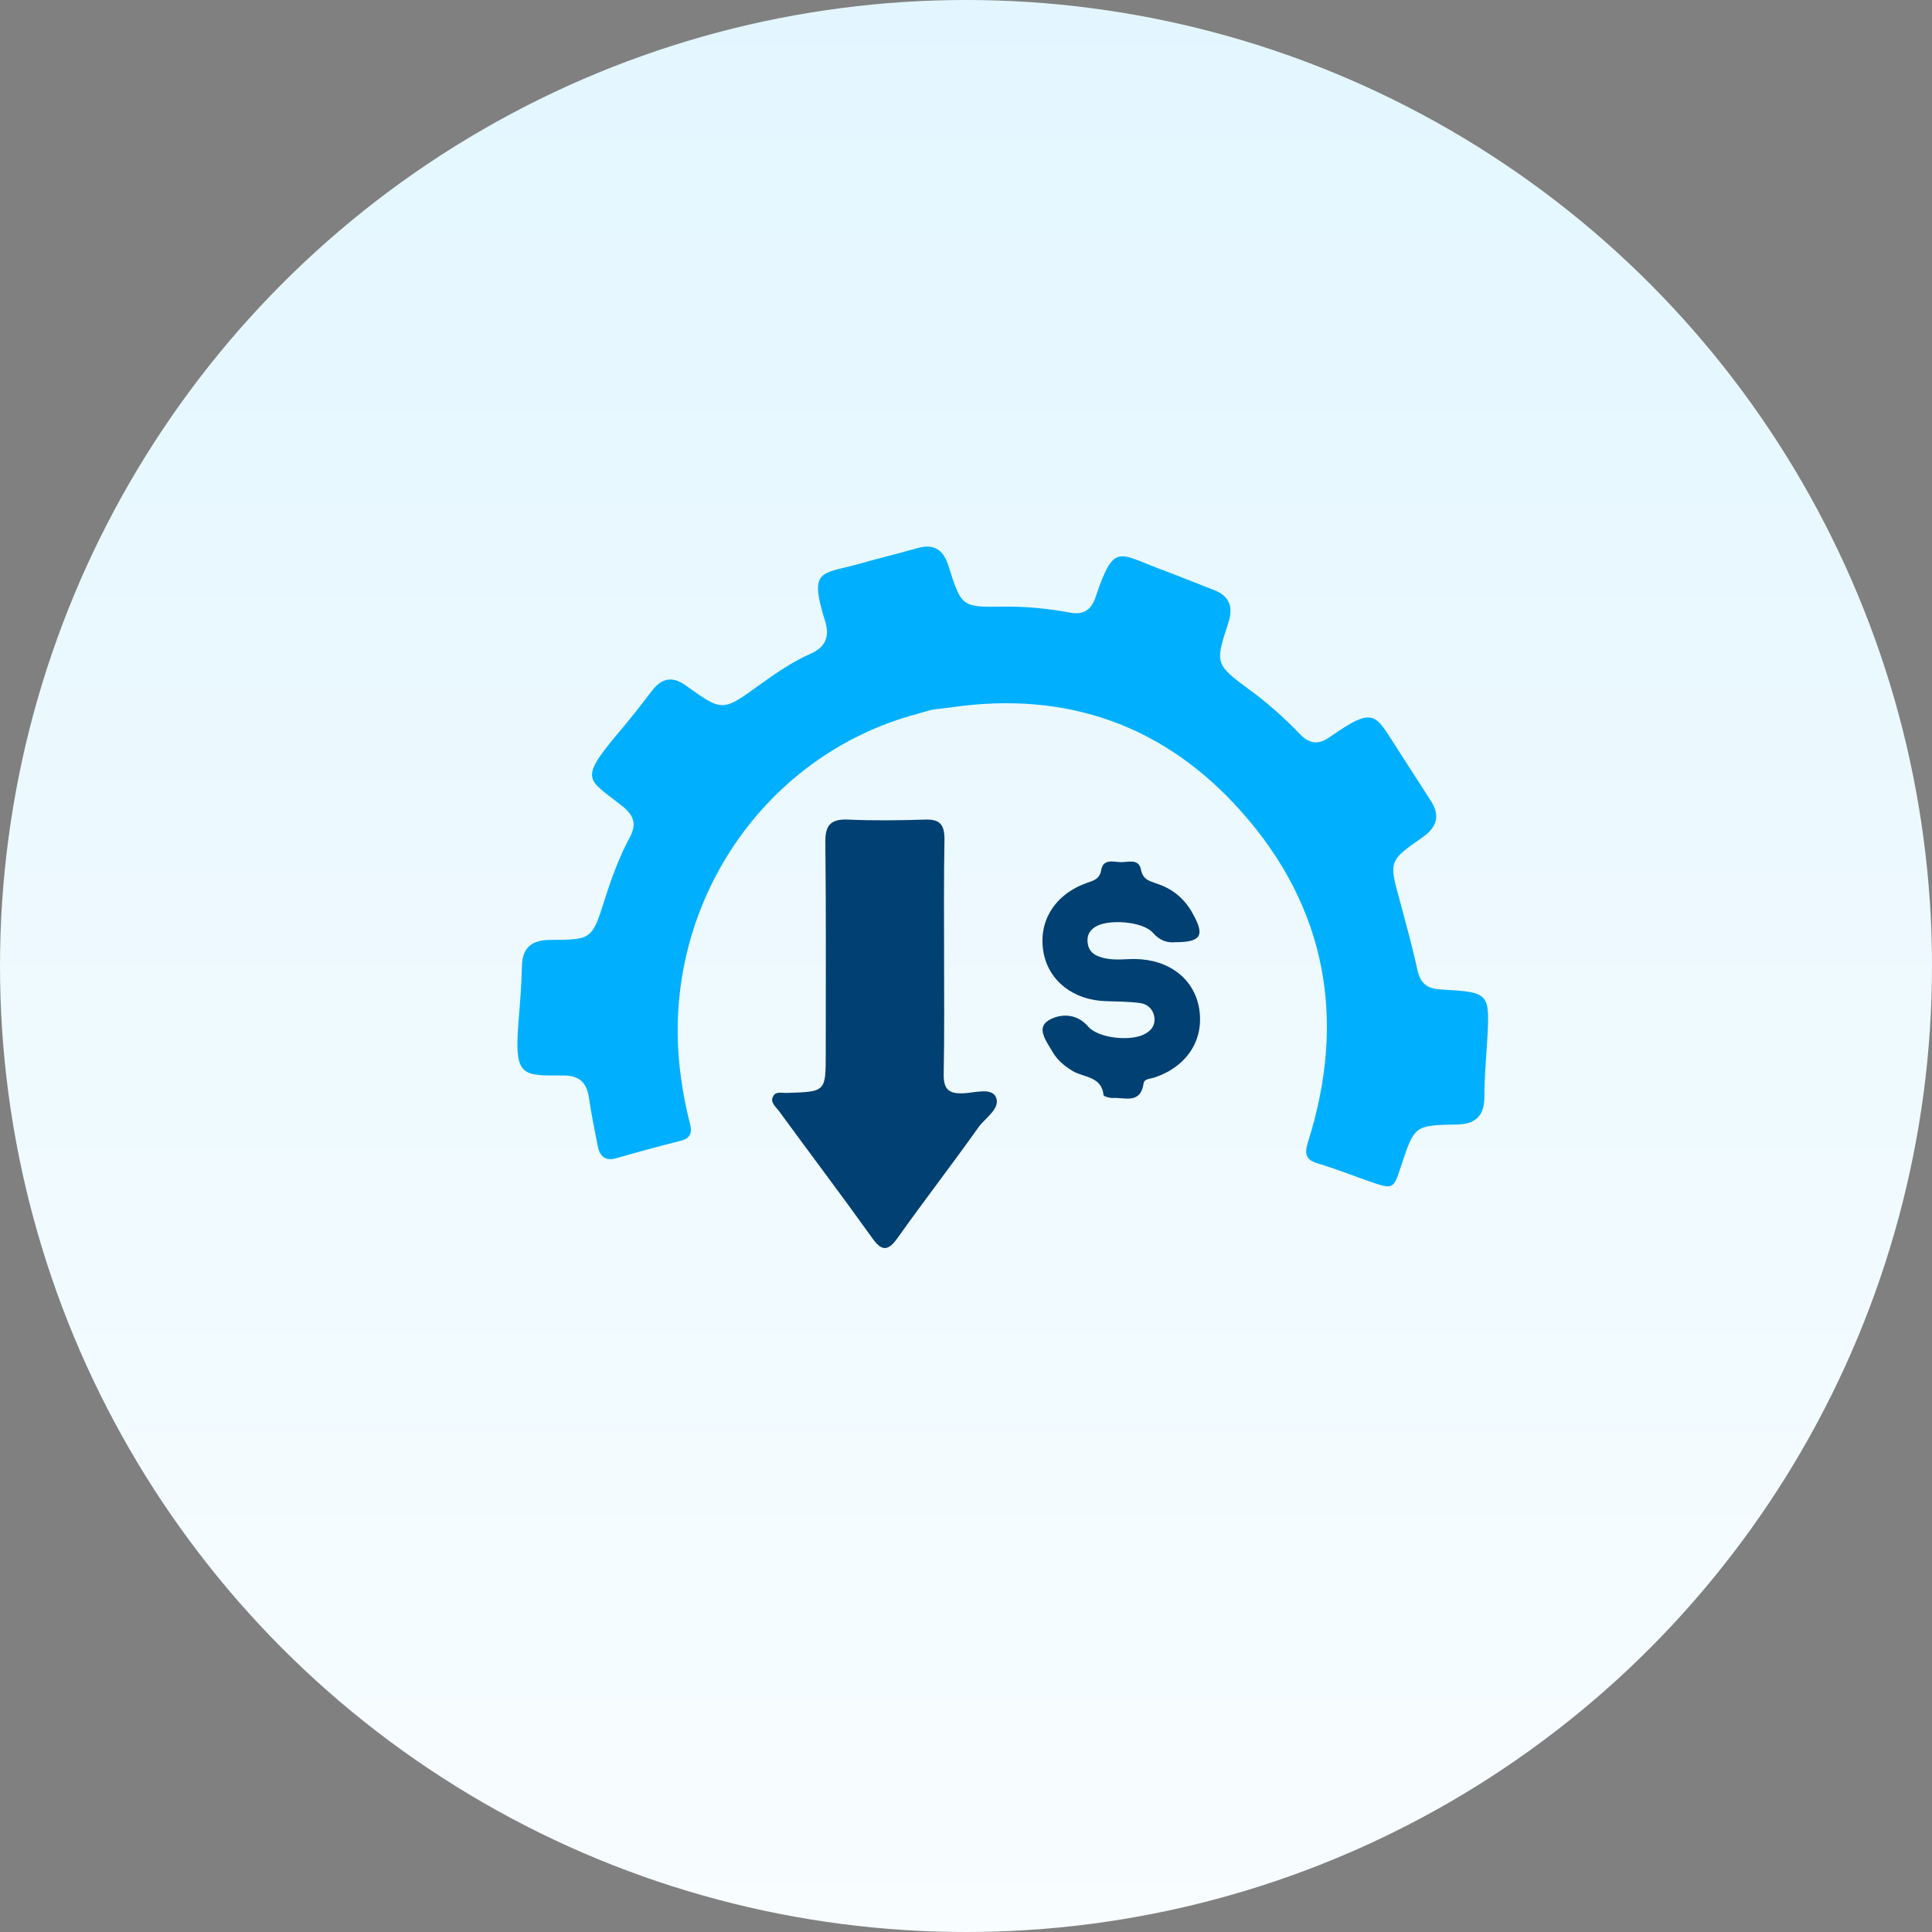
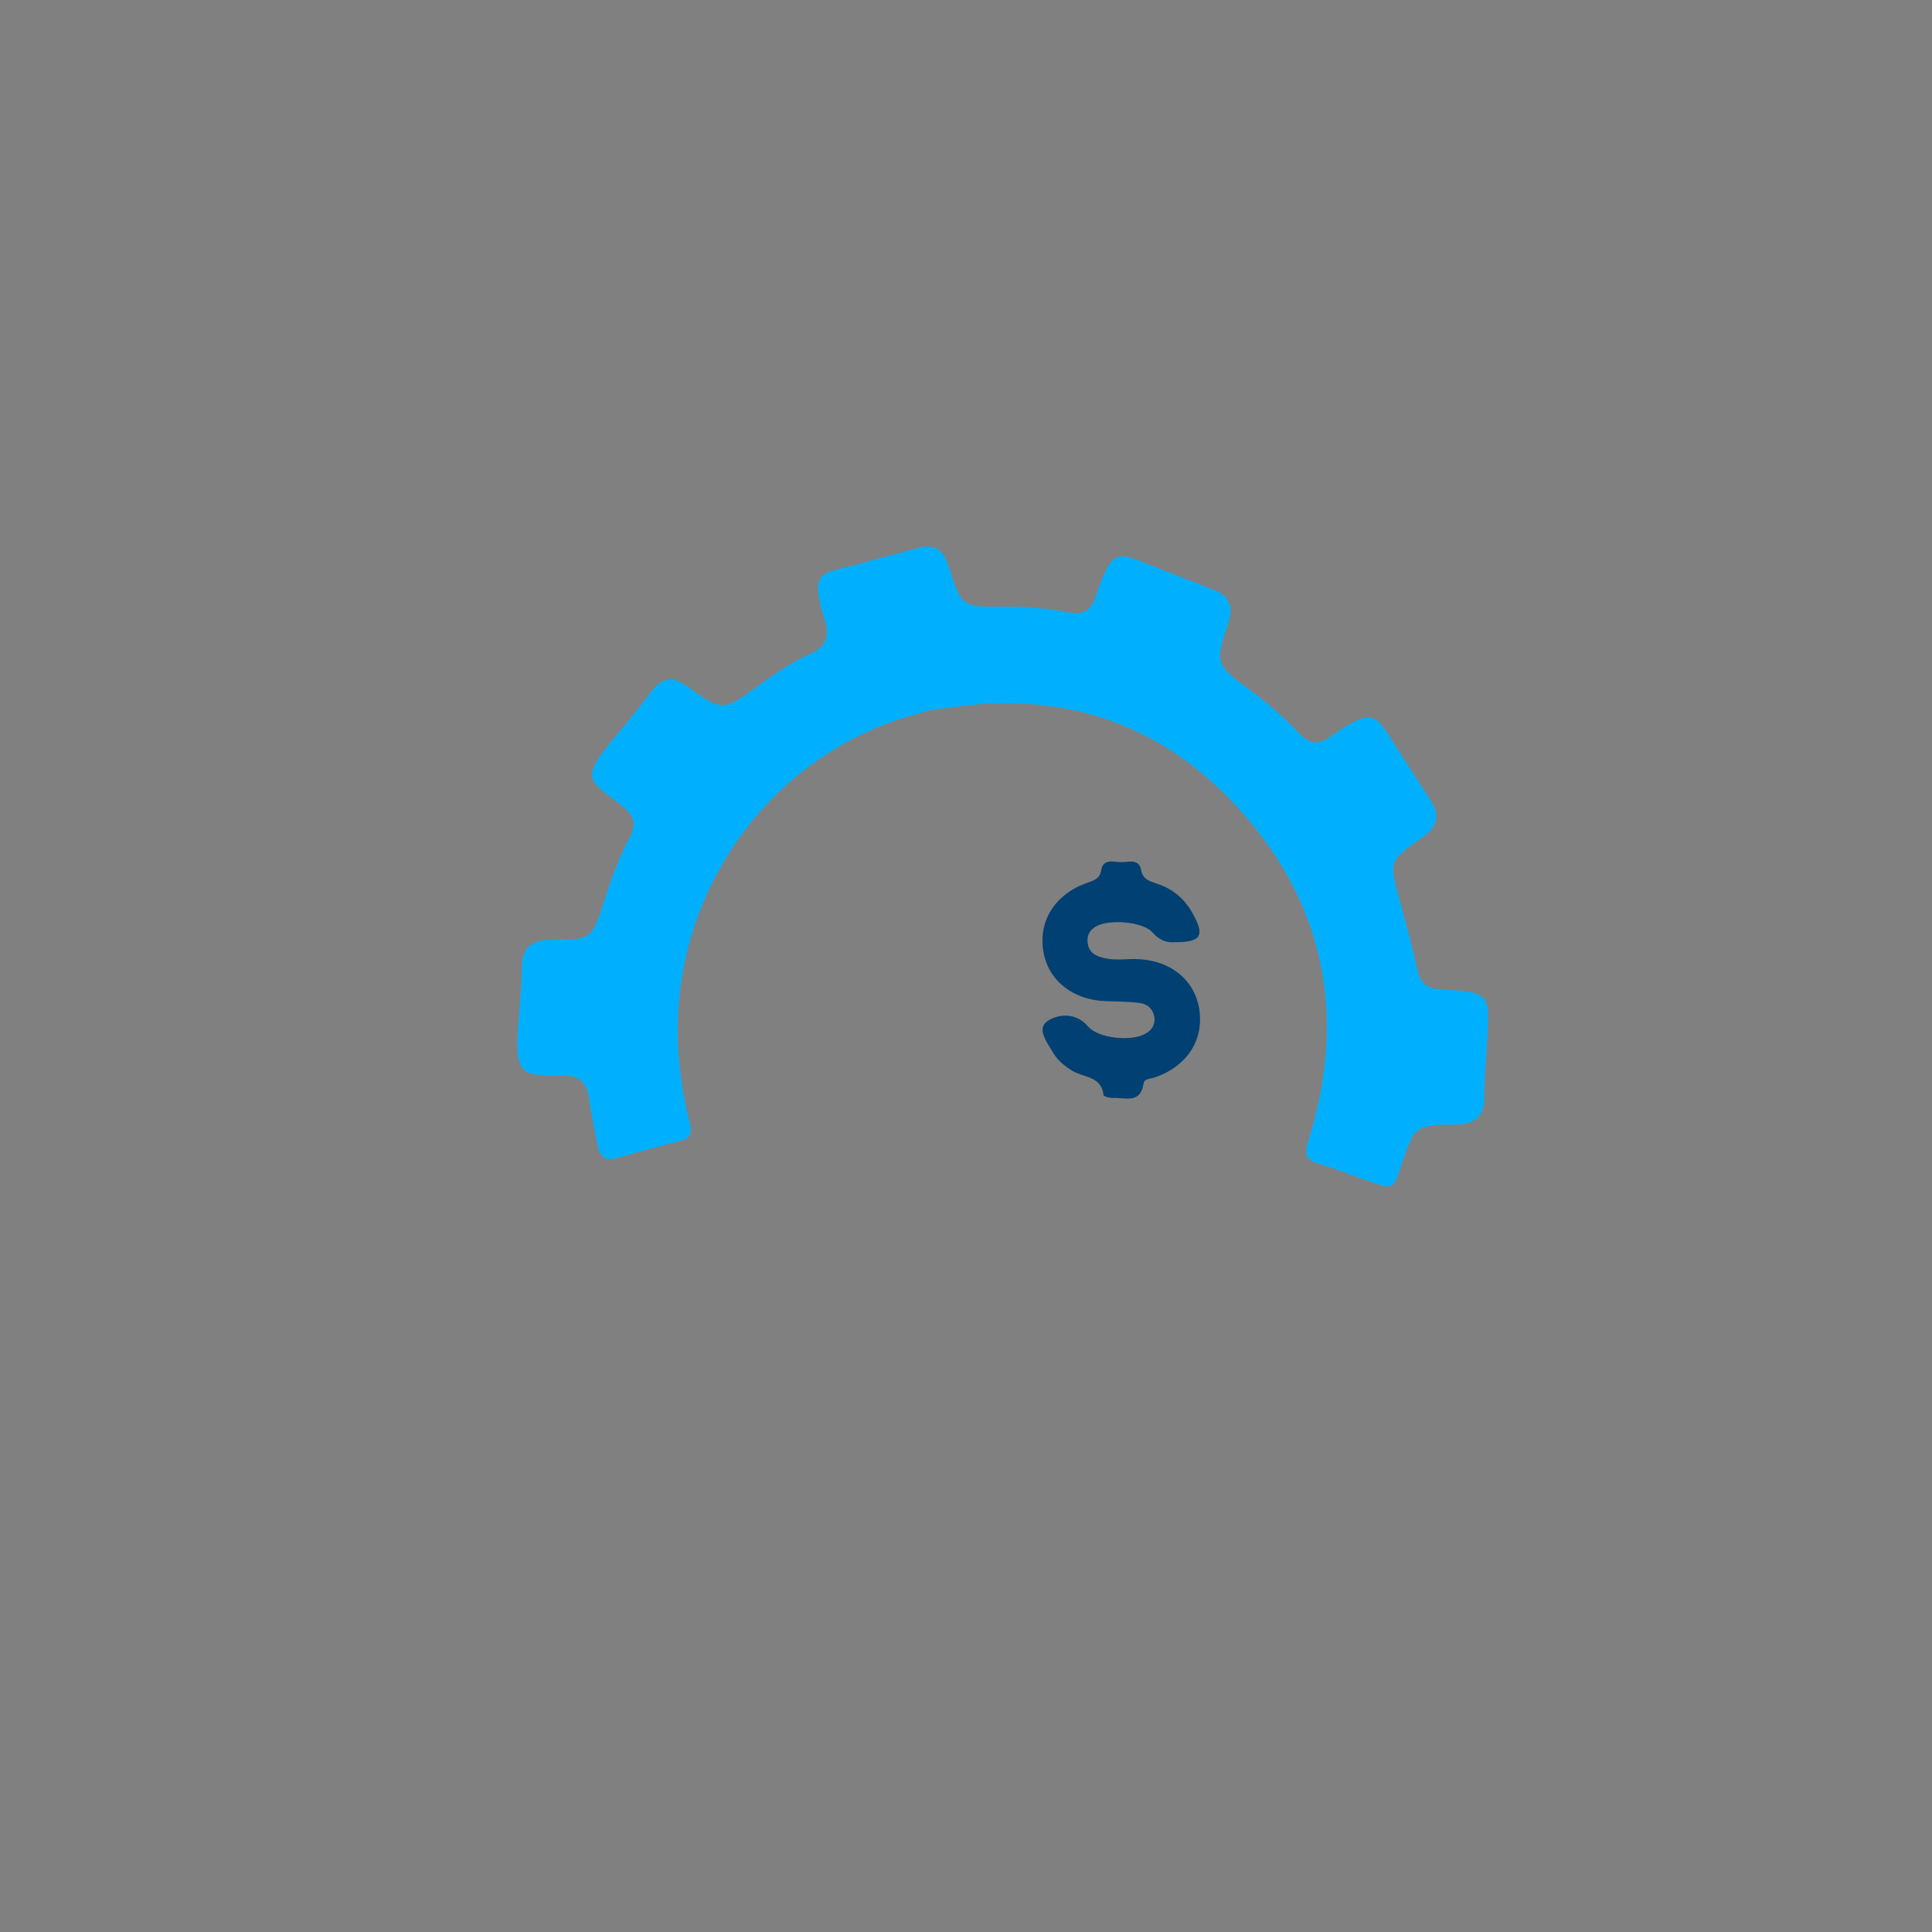
<svg xmlns="http://www.w3.org/2000/svg" width="120" height="120" viewBox="0 0 120 120" fill="none">
  <rect x="0" y="0" width="120" height="120" fill="#808080" stroke="none" />
-   <circle cx="60" cy="60" r="60" fill="url(#paint0_linear_162_12877)" />
  <path d="M57.014 44.329C47.172 46.939 40.837 56.685 42.302 66.96C42.435 67.928 42.608 68.86 42.857 69.797C43.013 70.383 42.856 70.726 42.248 70.865C40.924 71.198 39.629 71.549 38.317 71.928C37.606 72.145 37.252 71.84 37.124 71.171C36.938 70.192 36.723 69.196 36.584 68.204C36.451 67.236 35.961 66.791 34.996 66.8C32.446 66.812 31.948 66.896 32.193 63.617C32.293 62.409 32.394 61.202 32.419 59.99C32.45 58.802 33.082 58.38 34.197 58.38C36.771 58.362 36.771 58.362 37.58 55.809C37.998 54.49 38.475 53.207 39.122 52.002C39.516 51.243 39.425 50.715 38.723 50.127C36.549 48.38 35.895 48.531 38.302 45.646C39.059 44.764 39.78 43.841 40.479 42.924C41.103 42.102 41.763 41.974 42.622 42.596C44.888 44.218 44.881 44.194 47.17 42.546C48.169 41.824 49.196 41.12 50.326 40.614C51.26 40.211 51.556 39.553 51.242 38.558C50.226 35.293 51.023 35.68 53.353 35.025C54.55 34.677 55.741 34.405 56.938 34.056C58.019 33.739 58.595 34.136 58.921 35.177C59.721 37.722 59.744 37.716 62.387 37.68C63.746 37.664 65.096 37.801 66.425 38.044C67.288 38.213 67.776 37.905 68.052 37.077C69.19 33.707 69.44 34.367 72.054 35.343C73.182 35.766 74.294 36.219 75.4 36.648C76.365 37.015 76.621 37.699 76.29 38.692C75.457 41.252 75.487 41.269 77.647 42.869C78.753 43.675 79.763 44.582 80.722 45.578C81.308 46.198 81.879 46.295 82.607 45.771C85.494 43.761 85.383 44.368 86.965 46.778C87.598 47.761 88.231 48.745 88.864 49.729C89.455 50.649 89.27 51.352 88.375 51.995C86.24 53.476 86.269 53.493 86.952 55.97C87.325 57.375 87.722 58.775 88.026 60.199C88.204 61.055 88.622 61.418 89.5 61.457C92.548 61.638 92.548 61.638 92.365 64.775C92.291 65.9 92.195 67.03 92.198 68.159C92.183 69.318 91.646 69.815 90.513 69.845C87.848 69.888 87.854 69.911 87.016 72.447C86.553 73.878 86.529 73.884 85.057 73.379C83.993 73.013 82.963 72.589 81.888 72.277C81.135 72.053 80.996 71.715 81.238 70.946C83.654 63.339 82.392 56.349 77.094 50.4C72.323 45.036 66.255 42.911 59.162 43.924C58.757 43.984 58.368 44.013 57.986 44.066C57.702 44.118 57.361 44.235 57.014 44.329Z" fill="#00B0FF" />
-   <path d="M58.639 59.491C58.639 61.867 58.663 64.244 58.616 66.645C58.592 67.59 58.855 67.954 59.837 67.906C60.531 67.881 61.561 67.542 61.848 68.124C62.183 68.827 61.225 69.409 60.794 69.991C59.142 72.319 57.394 74.575 55.742 76.903C55.144 77.751 54.737 77.703 54.162 76.878C52.27 74.235 50.307 71.64 48.392 69.021C48.2 68.754 47.793 68.463 48.032 68.075C48.2 67.76 48.607 67.906 48.918 67.881C51.289 67.809 51.289 67.809 51.289 65.408C51.289 61.043 51.313 56.678 51.265 52.337C51.241 51.221 51.624 50.858 52.701 50.906C54.282 50.979 55.886 50.955 57.49 50.906C58.376 50.882 58.663 51.221 58.663 52.119C58.616 54.568 58.639 57.017 58.639 59.491Z" fill="#014073" />
  <path d="M72.998 58.522C72.496 58.57 72.041 58.425 71.61 57.94C70.987 57.212 68.784 57.067 68.018 57.576C67.635 57.819 67.491 58.158 67.563 58.619C67.635 59.08 67.946 59.322 68.353 59.443C69.048 59.686 69.79 59.565 70.484 59.565C72.615 59.589 74.172 60.801 74.483 62.644C74.794 64.56 73.765 66.209 71.753 66.912C71.49 67.01 71.083 66.985 71.035 67.276C70.843 68.61 69.862 68.149 69.096 68.198C68.904 68.198 68.569 68.101 68.545 68.028C68.425 66.84 67.324 66.937 66.629 66.525C66.15 66.234 65.695 65.87 65.408 65.385C65.049 64.754 64.331 63.881 65.097 63.396C65.743 62.984 66.821 62.863 67.587 63.76C68.234 64.512 70.317 64.706 71.155 64.196C71.538 63.978 71.753 63.663 71.705 63.202C71.634 62.693 71.298 62.378 70.843 62.305C70.149 62.208 69.407 62.208 68.712 62.184C66.677 62.135 65.121 60.923 64.81 59.128C64.474 57.212 65.528 55.539 67.515 54.836C67.946 54.69 68.305 54.593 68.401 54.035C68.521 53.332 69.143 53.526 69.574 53.55C70.029 53.575 70.724 53.284 70.867 54.011C70.987 54.642 71.394 54.715 71.849 54.884C72.831 55.2 73.597 55.83 74.1 56.776C74.842 58.109 74.603 58.522 72.998 58.522Z" fill="#014073" />
  <defs>
    <linearGradient id="paint0_linear_162_12877" x1="60" y1="0" x2="60" y2="120" gradientUnits="userSpaceOnUse">
      <stop stop-color="#E3F6FF" />
      <stop offset="1" stop-color="#F8FDFF" />
    </linearGradient>
  </defs>
</svg>